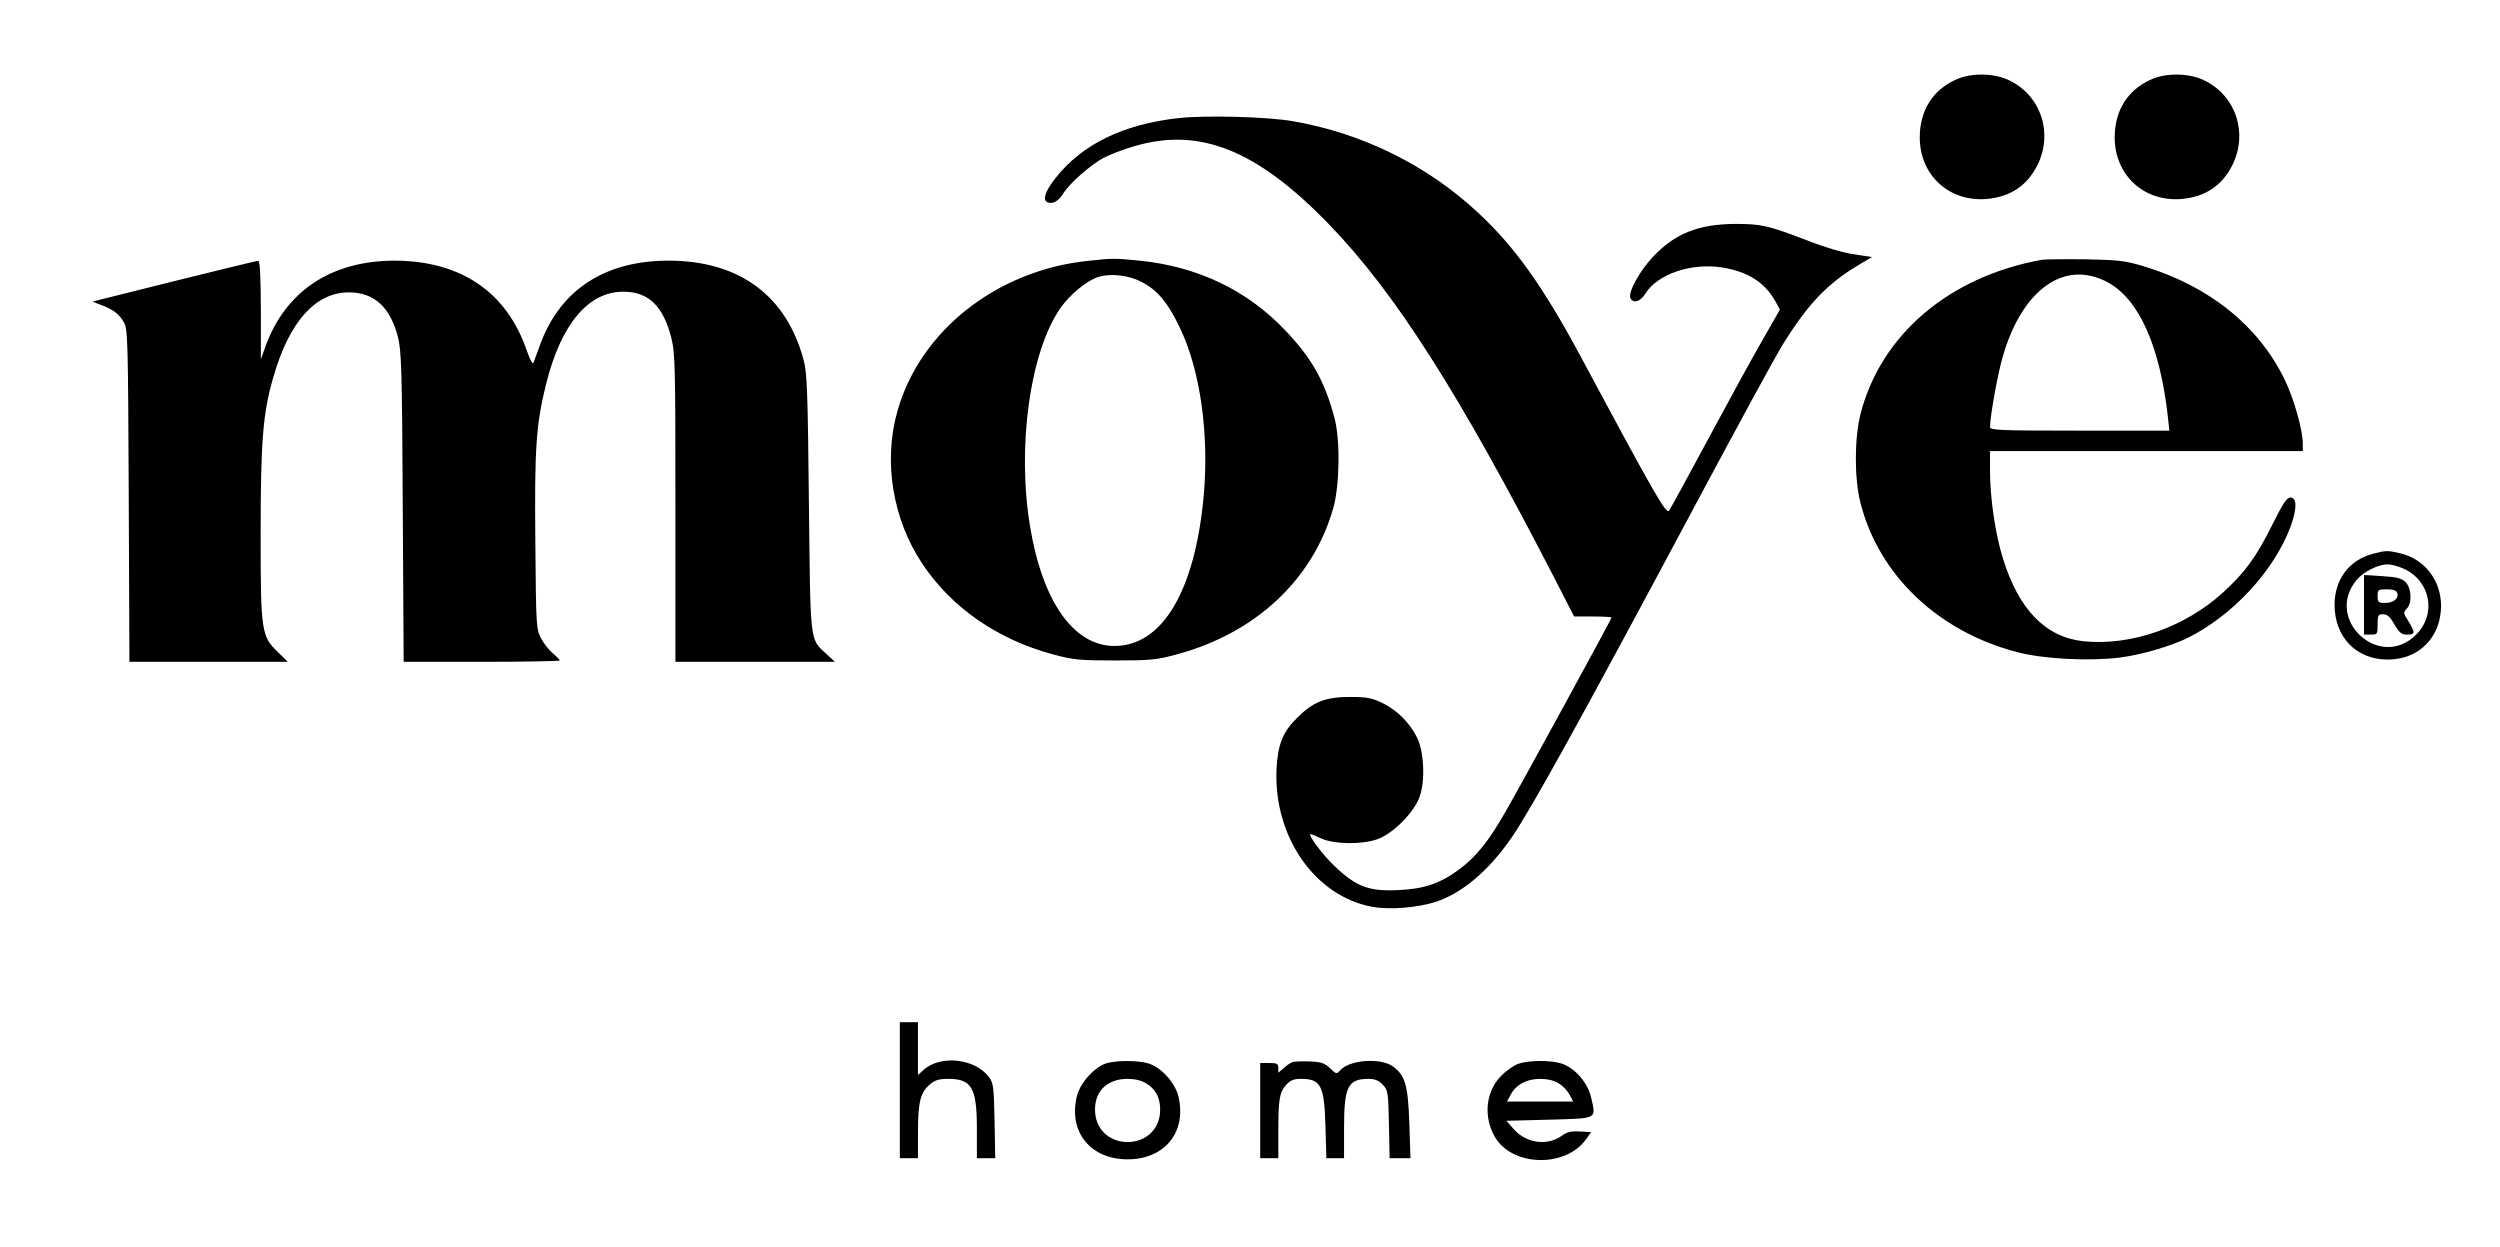
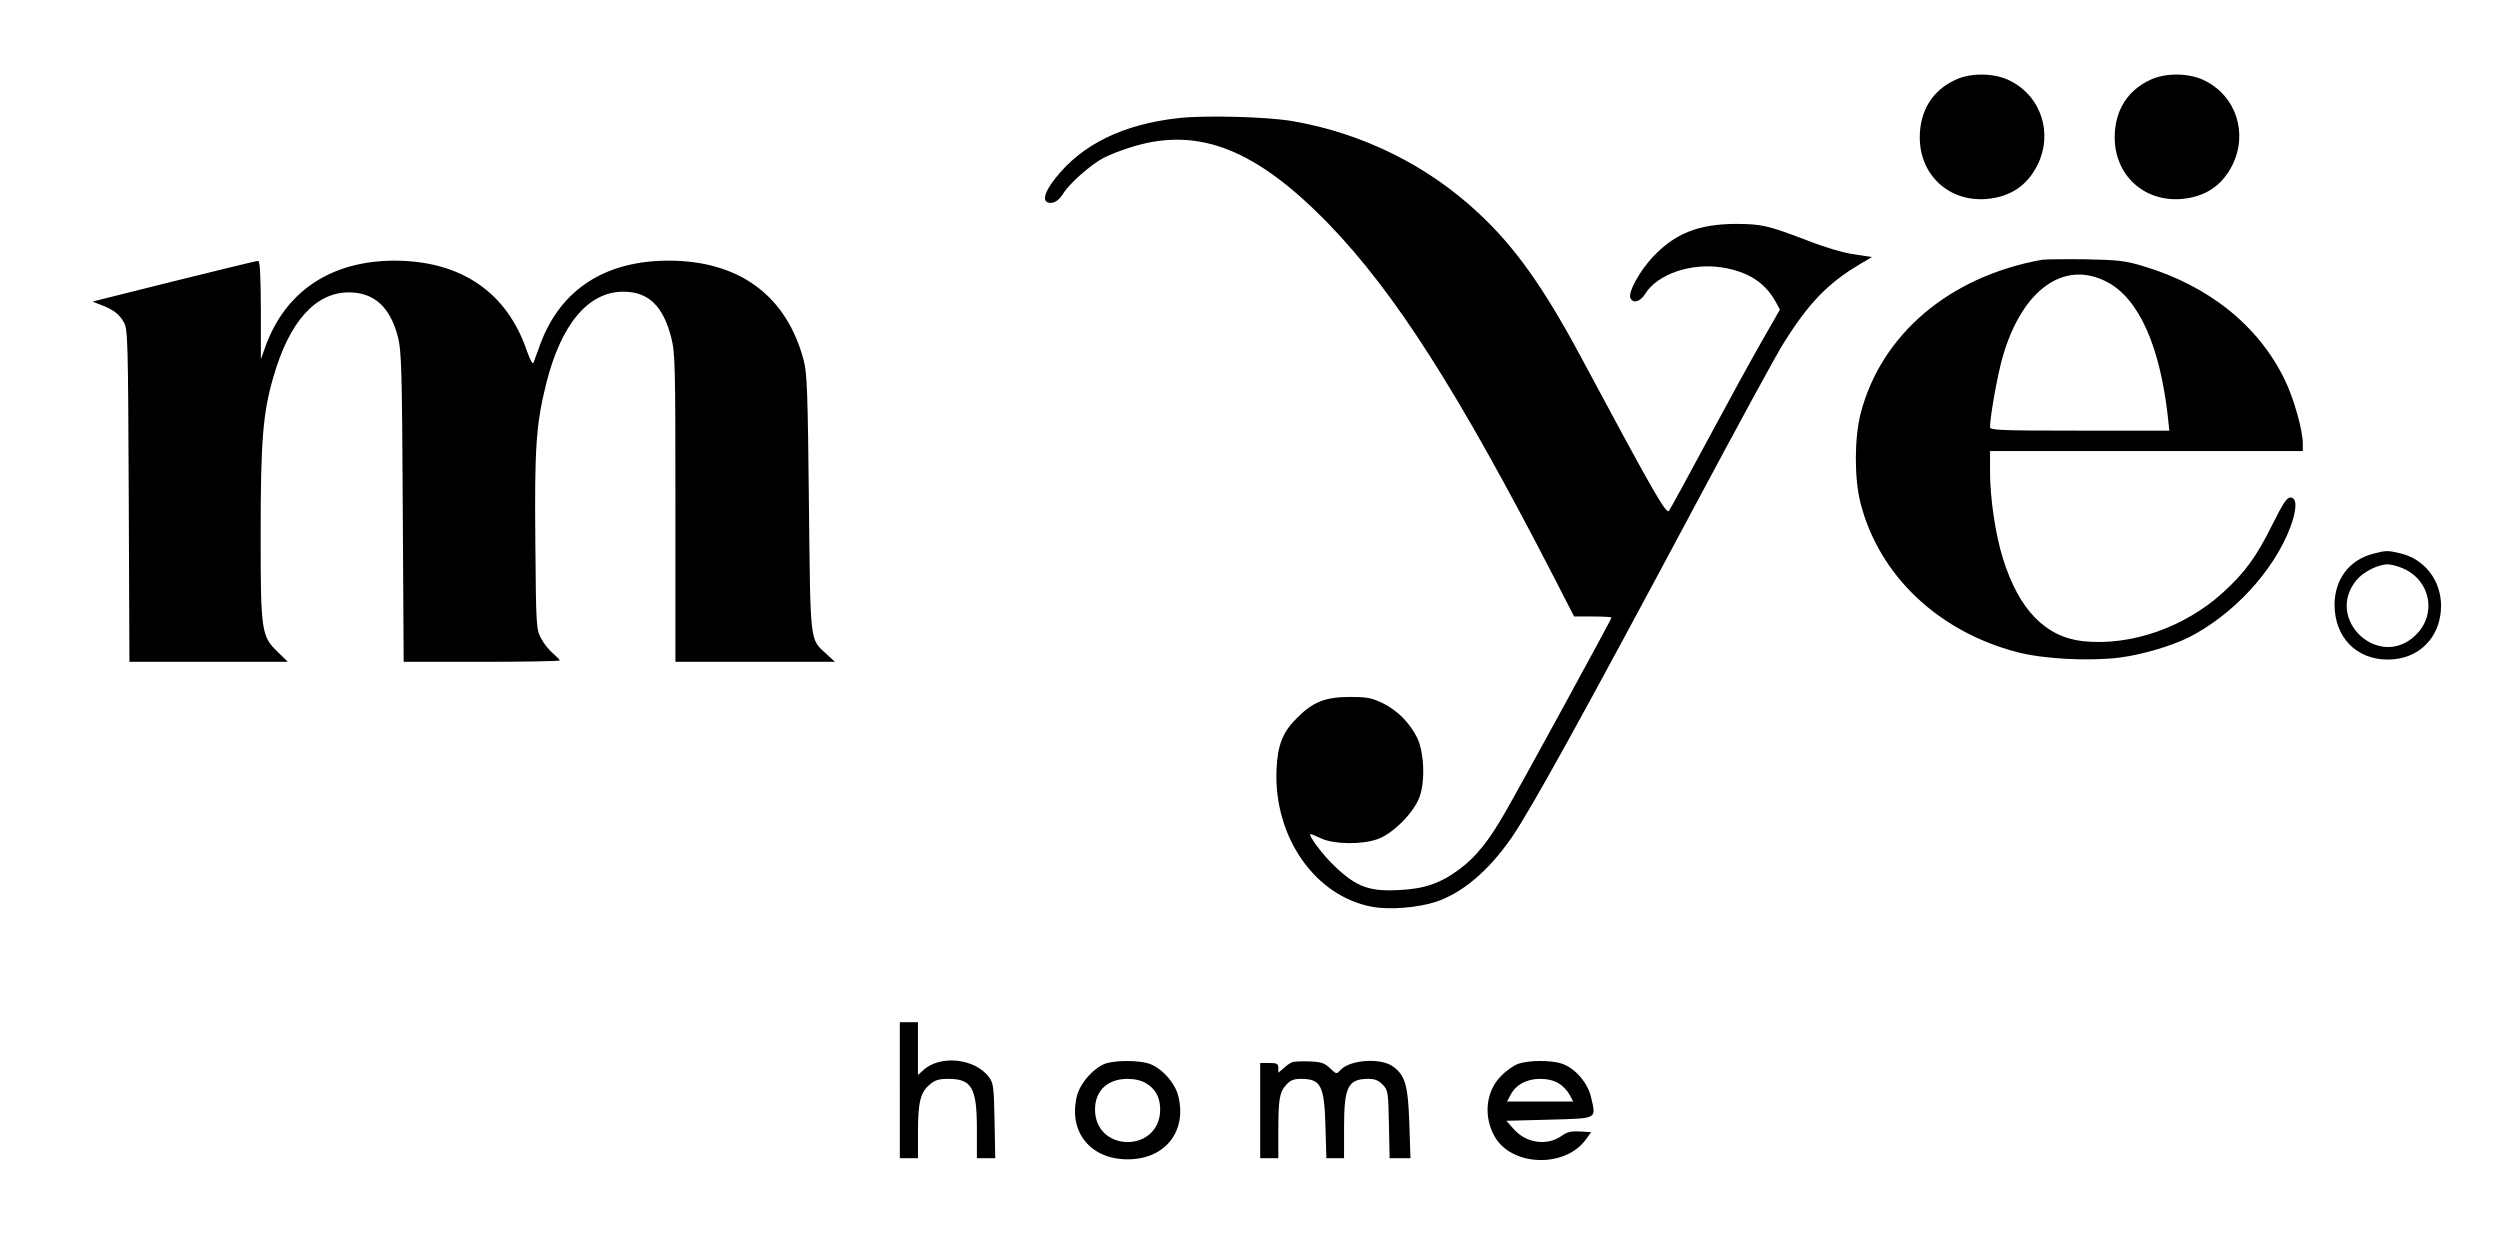
<svg xmlns="http://www.w3.org/2000/svg" version="1.0" width="1103pt" height="550pt" viewBox="0 0 1103 550" preserveAspectRatio="xMidYMid meet">
  <g transform="translate(0,550) scale(0.1,-0.1)" fill="#000000" stroke="none">
    <path d="M8630 5149 c-103 -46 -160 -137 -160 -255 0 -166 128 -285 294 -272 105 9 179 58 225 149 70 141 17 304 -121 373 -67 34 -170 36 -238 5z" />
    <path d="M9490 5149 c-103 -46 -160 -137 -160 -255 0 -166 128 -285 294 -272 105 9 179 58 225 149 70 141 17 304 -121 373 -67 34 -170 36 -238 5z" />
    <path d="M5200 4979 c-245 -27 -427 -116 -545 -267 -44 -56 -57 -96 -32 -105 24 -8 47 6 68 39 27 44 118 125 177 157 26 14 88 38 137 52 287 85 540 -16 857 -343 293 -303 571 -739 989 -1549 l94 -183 83 0 c45 0 82 -2 82 -5 0 -6 -393 -727 -467 -855 -73 -129 -131 -201 -204 -255 -85 -63 -155 -87 -269 -92 -128 -7 -186 15 -278 102 -56 52 -125 145 -109 145 3 0 24 -9 48 -20 56 -25 175 -27 245 -3 70 24 165 120 189 192 24 73 17 199 -14 259 -33 65 -87 118 -149 149 -50 24 -69 28 -147 28 -107 0 -163 -22 -233 -93 -63 -62 -85 -119 -90 -227 -13 -297 170 -560 423 -606 75 -14 200 -4 280 22 117 39 233 137 334 283 87 127 311 532 829 1502 171 320 336 623 367 673 111 179 196 269 337 353 l57 34 -79 12 c-46 6 -130 31 -206 61 -175 67 -203 73 -319 73 -161 -1 -265 -42 -362 -145 -57 -60 -110 -155 -100 -181 11 -27 44 -18 66 18 54 87 202 137 339 116 116 -19 190 -67 237 -153 l18 -33 -80 -140 c-44 -76 -151 -272 -238 -434 -87 -162 -164 -303 -171 -313 -12 -19 -64 72 -389 678 -165 308 -291 485 -451 634 -225 211 -512 353 -819 406 -110 20 -389 27 -505 14z" />
-     <path d="M4799 4349 c-401 -42 -739 -308 -839 -661 -64 -223 -22 -480 111 -678 129 -192 330 -331 574 -397 90 -24 117 -27 275 -27 157 0 185 3 272 27 347 93 600 329 690 644 29 101 32 304 5 402 -43 160 -99 260 -216 383 -168 177 -384 281 -642 308 -111 11 -120 11 -230 -1z m242 -95 c68 -37 112 -90 164 -199 90 -186 130 -466 106 -740 -38 -421 -182 -665 -394 -665 -179 0 -317 194 -372 525 -59 353 -1 771 133 965 44 63 120 124 171 139 57 16 135 6 192 -25z" />
    <path d="M9010 4354 c-409 -73 -711 -330 -801 -679 -28 -109 -28 -289 0 -396 82 -318 342 -565 690 -656 117 -31 321 -41 455 -24 99 13 226 51 301 88 198 100 377 294 450 487 30 81 30 131 0 131 -16 0 -33 -27 -80 -121 -69 -139 -120 -210 -217 -298 -169 -154 -407 -237 -617 -215 -166 18 -284 139 -354 365 -33 104 -57 267 -57 383 l0 91 690 0 690 0 0 33 c0 59 -40 201 -80 282 -115 238 -336 415 -625 501 -79 24 -110 27 -255 30 -91 1 -176 0 -190 -2z m290 -100 c138 -75 230 -282 265 -596 l6 -58 -395 0 c-359 0 -396 2 -396 16 0 46 34 236 56 310 86 299 274 431 464 328z" />
    <path d="M770 4260 c-195 -49 -357 -89 -360 -90 -3 0 12 -7 32 -14 56 -20 85 -42 105 -79 17 -30 18 -86 21 -764 l3 -733 349 0 350 0 -44 43 c-73 70 -76 90 -76 523 0 409 10 532 56 690 70 245 186 374 333 374 112 0 183 -65 217 -198 15 -59 18 -145 21 -749 l4 -683 345 0 c189 0 344 3 344 6 0 3 -14 17 -30 31 -17 14 -41 44 -53 67 -21 40 -22 52 -25 421 -4 420 3 522 48 703 66 263 186 405 340 405 110 0 175 -62 211 -200 18 -72 19 -116 19 -755 l0 -678 352 0 352 0 -36 33 c-76 70 -72 36 -79 667 -5 487 -8 574 -23 630 -75 285 -284 440 -596 440 -281 0 -477 -128 -566 -368 -14 -37 -27 -74 -30 -82 -4 -9 -15 12 -29 51 -88 260 -291 398 -583 399 -281 0 -484 -135 -572 -382 l-19 -53 0 218 c-1 167 -4 217 -13 216 -7 0 -173 -41 -368 -89z" />
    <path d="M10467 3056 c-104 -28 -167 -114 -167 -225 1 -143 96 -241 235 -241 137 0 234 98 235 236 0 114 -73 208 -181 233 -55 13 -63 13 -122 -3z m138 -65 c119 -54 146 -200 55 -291 -161 -161 -408 68 -262 242 31 36 94 68 137 68 17 0 48 -9 70 -19z" />
-     <path d="M10430 2831 l0 -131 30 0 c29 0 30 2 30 45 0 41 2 45 24 45 18 0 31 -11 50 -45 22 -37 32 -45 56 -45 36 0 37 9 6 59 -23 36 -23 39 -8 55 25 24 22 91 -5 118 -18 17 -37 22 -102 26 l-81 5 0 -132z m146 54 c10 -24 -15 -45 -52 -45 -31 0 -34 3 -34 30 0 28 2 30 40 30 27 0 43 -5 46 -15z" />
    <path d="M3970 690 l0 -300 40 0 40 0 0 113 c0 134 11 177 51 211 24 21 41 26 83 26 103 0 126 -39 126 -220 l0 -130 41 0 40 0 -3 164 c-3 149 -5 167 -24 193 -62 84 -217 100 -291 31 l-23 -21 0 116 0 117 -40 0 -40 0 0 -300z" />
    <path d="M4882 809 c-53 -16 -117 -87 -131 -146 -38 -157 60 -278 224 -278 164 0 262 121 224 278 -15 62 -78 130 -135 146 -47 13 -137 13 -182 0z m175 -89 c46 -27 66 -73 61 -132 -17 -169 -269 -169 -286 0 -8 92 48 152 143 152 32 0 62 -7 82 -20z" />
    <path d="M5700 813 c-8 -3 -25 -15 -37 -26 l-23 -20 0 21 c0 19 -6 22 -40 22 l-40 0 0 -210 0 -210 40 0 40 0 0 119 c0 142 5 173 36 206 17 19 33 25 63 25 89 0 104 -28 109 -212 l4 -138 39 0 39 0 0 135 c0 181 17 215 108 215 28 0 45 -7 63 -26 23 -24 24 -33 27 -175 l3 -149 46 0 46 0 -5 154 c-6 169 -18 210 -71 250 -54 40 -191 31 -233 -15 -17 -19 -18 -19 -46 8 -24 23 -39 28 -91 30 -34 1 -69 0 -77 -4z" />
    <path d="M6700 807 c-19 -6 -54 -30 -76 -53 -68 -67 -80 -177 -31 -266 74 -135 313 -143 405 -14 l22 31 -50 3 c-38 2 -56 -2 -78 -18 -64 -47 -158 -35 -213 28 l-33 37 189 5 c217 6 207 1 185 98 -15 67 -75 134 -135 151 -50 14 -139 13 -185 -2z m177 -87 c18 -10 39 -33 48 -50 l16 -30 -146 0 -146 0 16 30 c23 44 70 70 130 70 32 0 62 -7 82 -20z" />
  </g>
</svg>